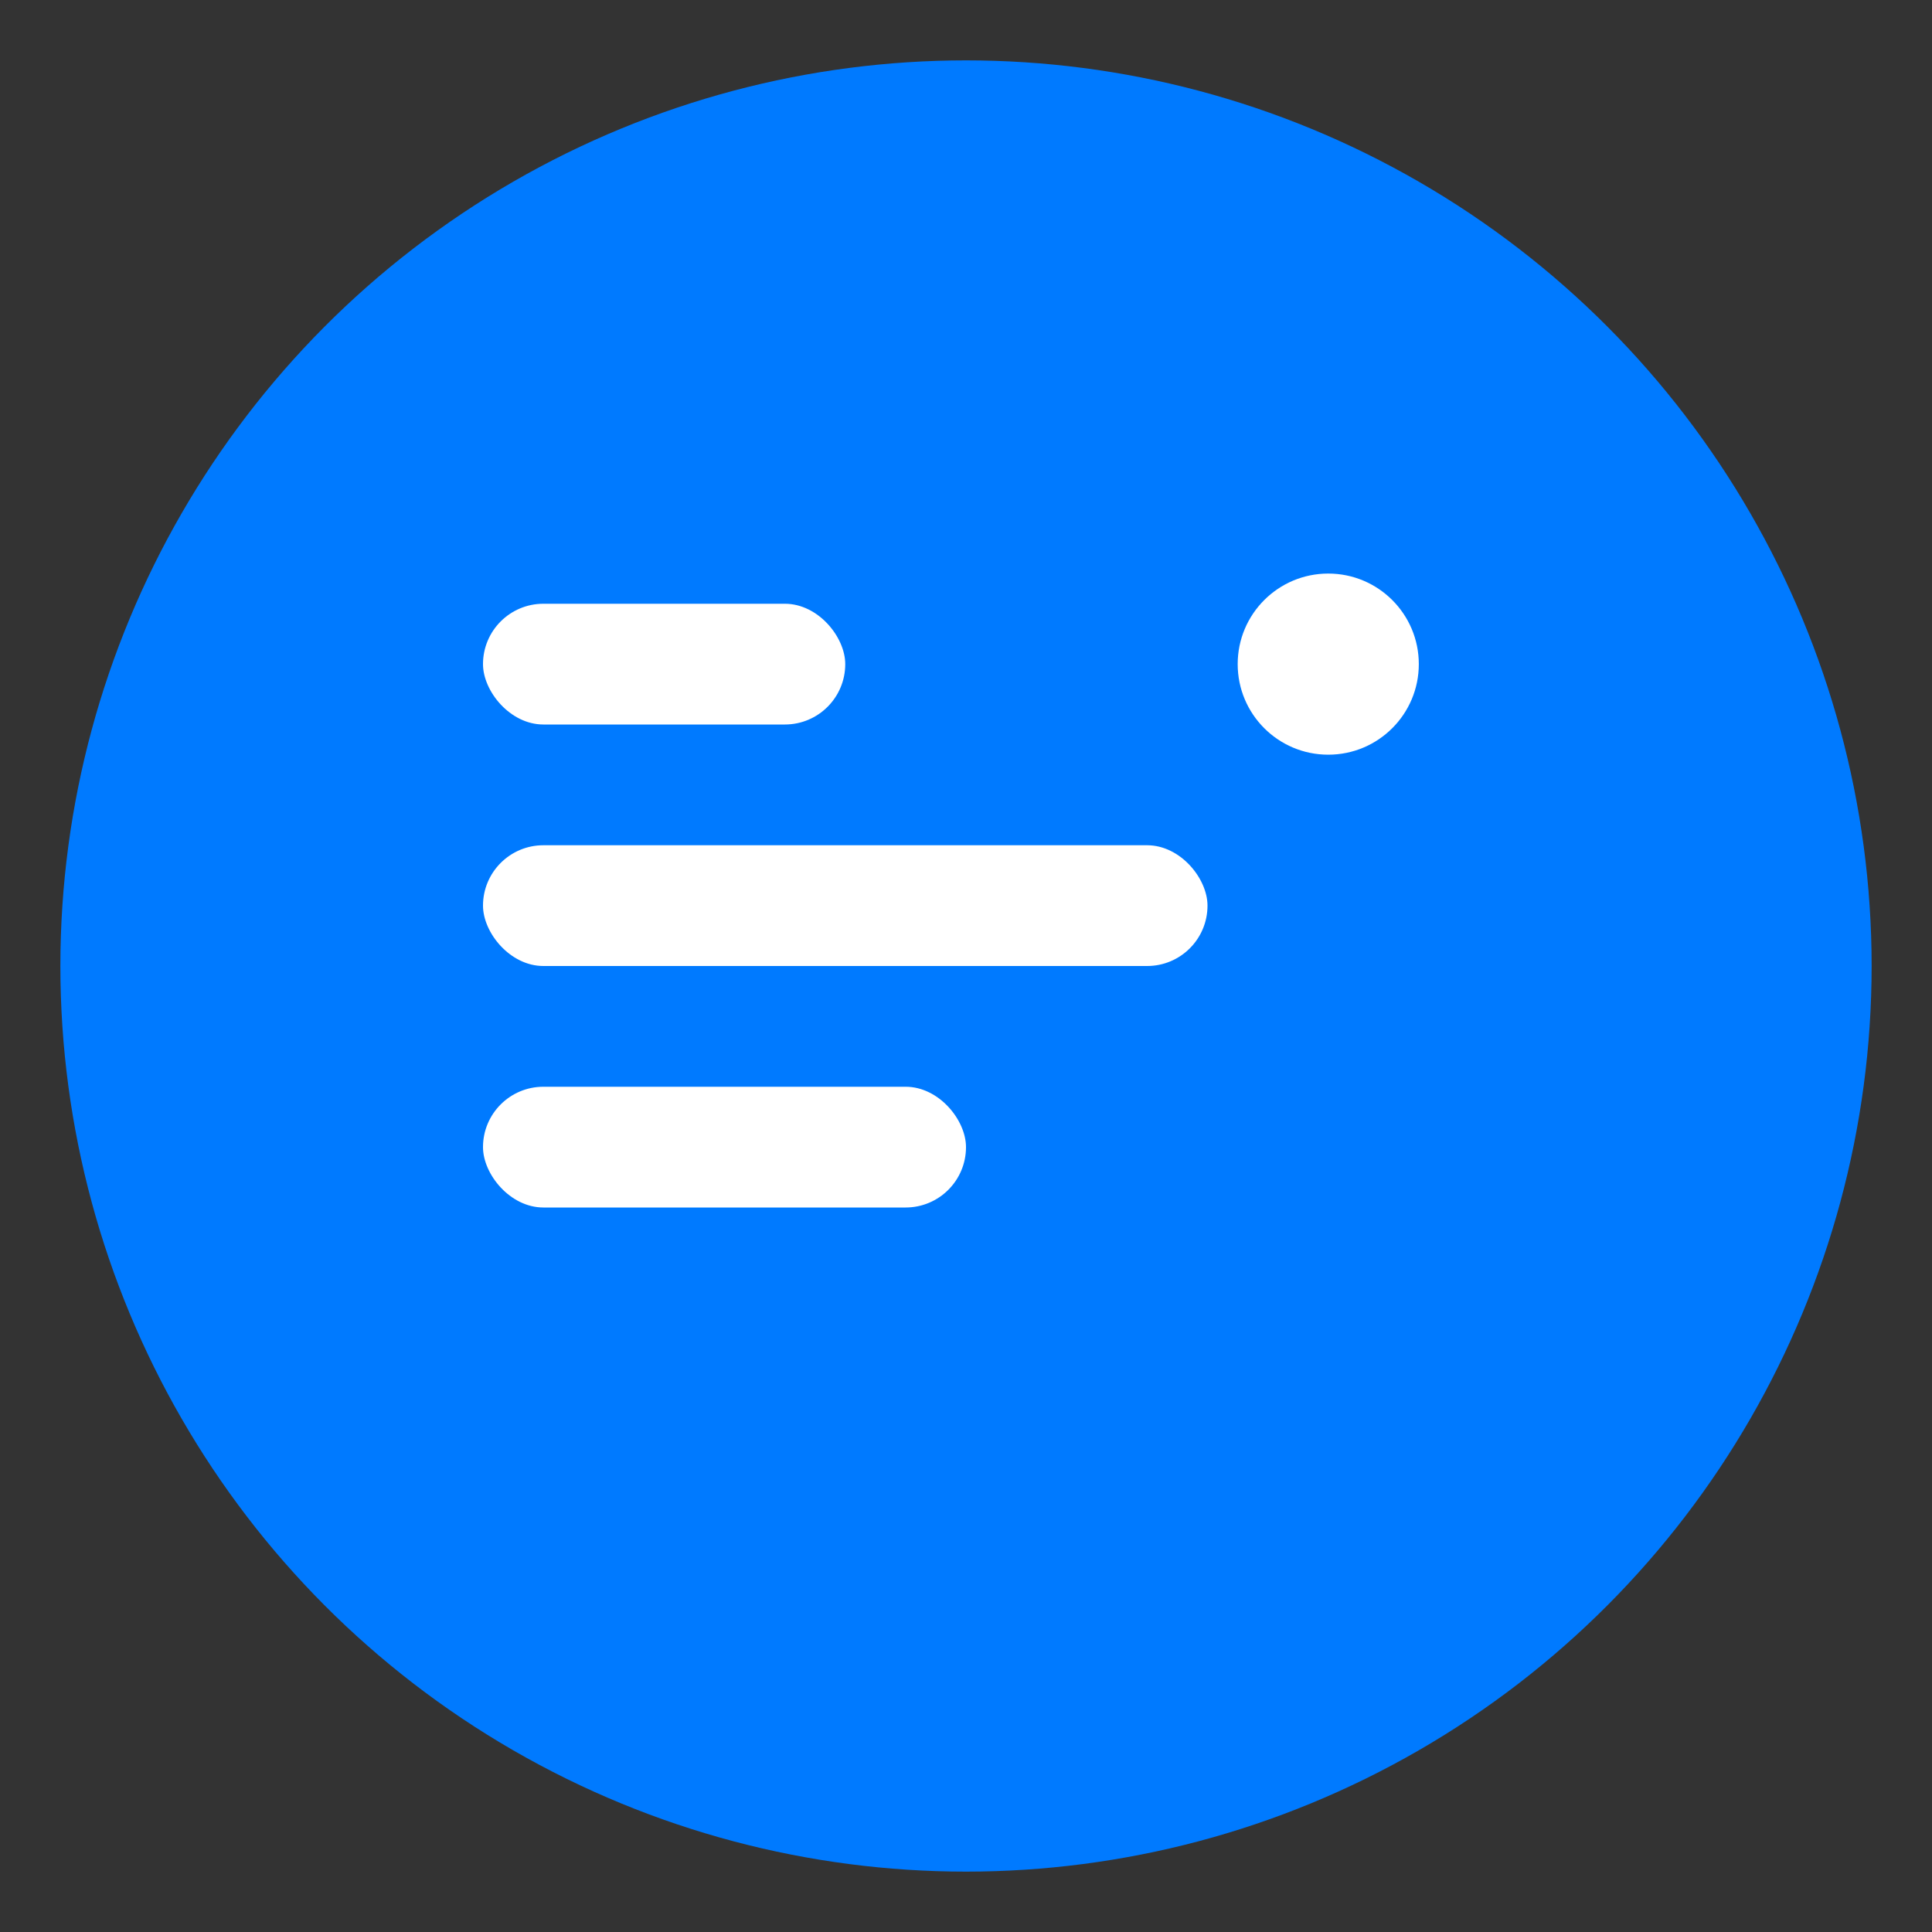
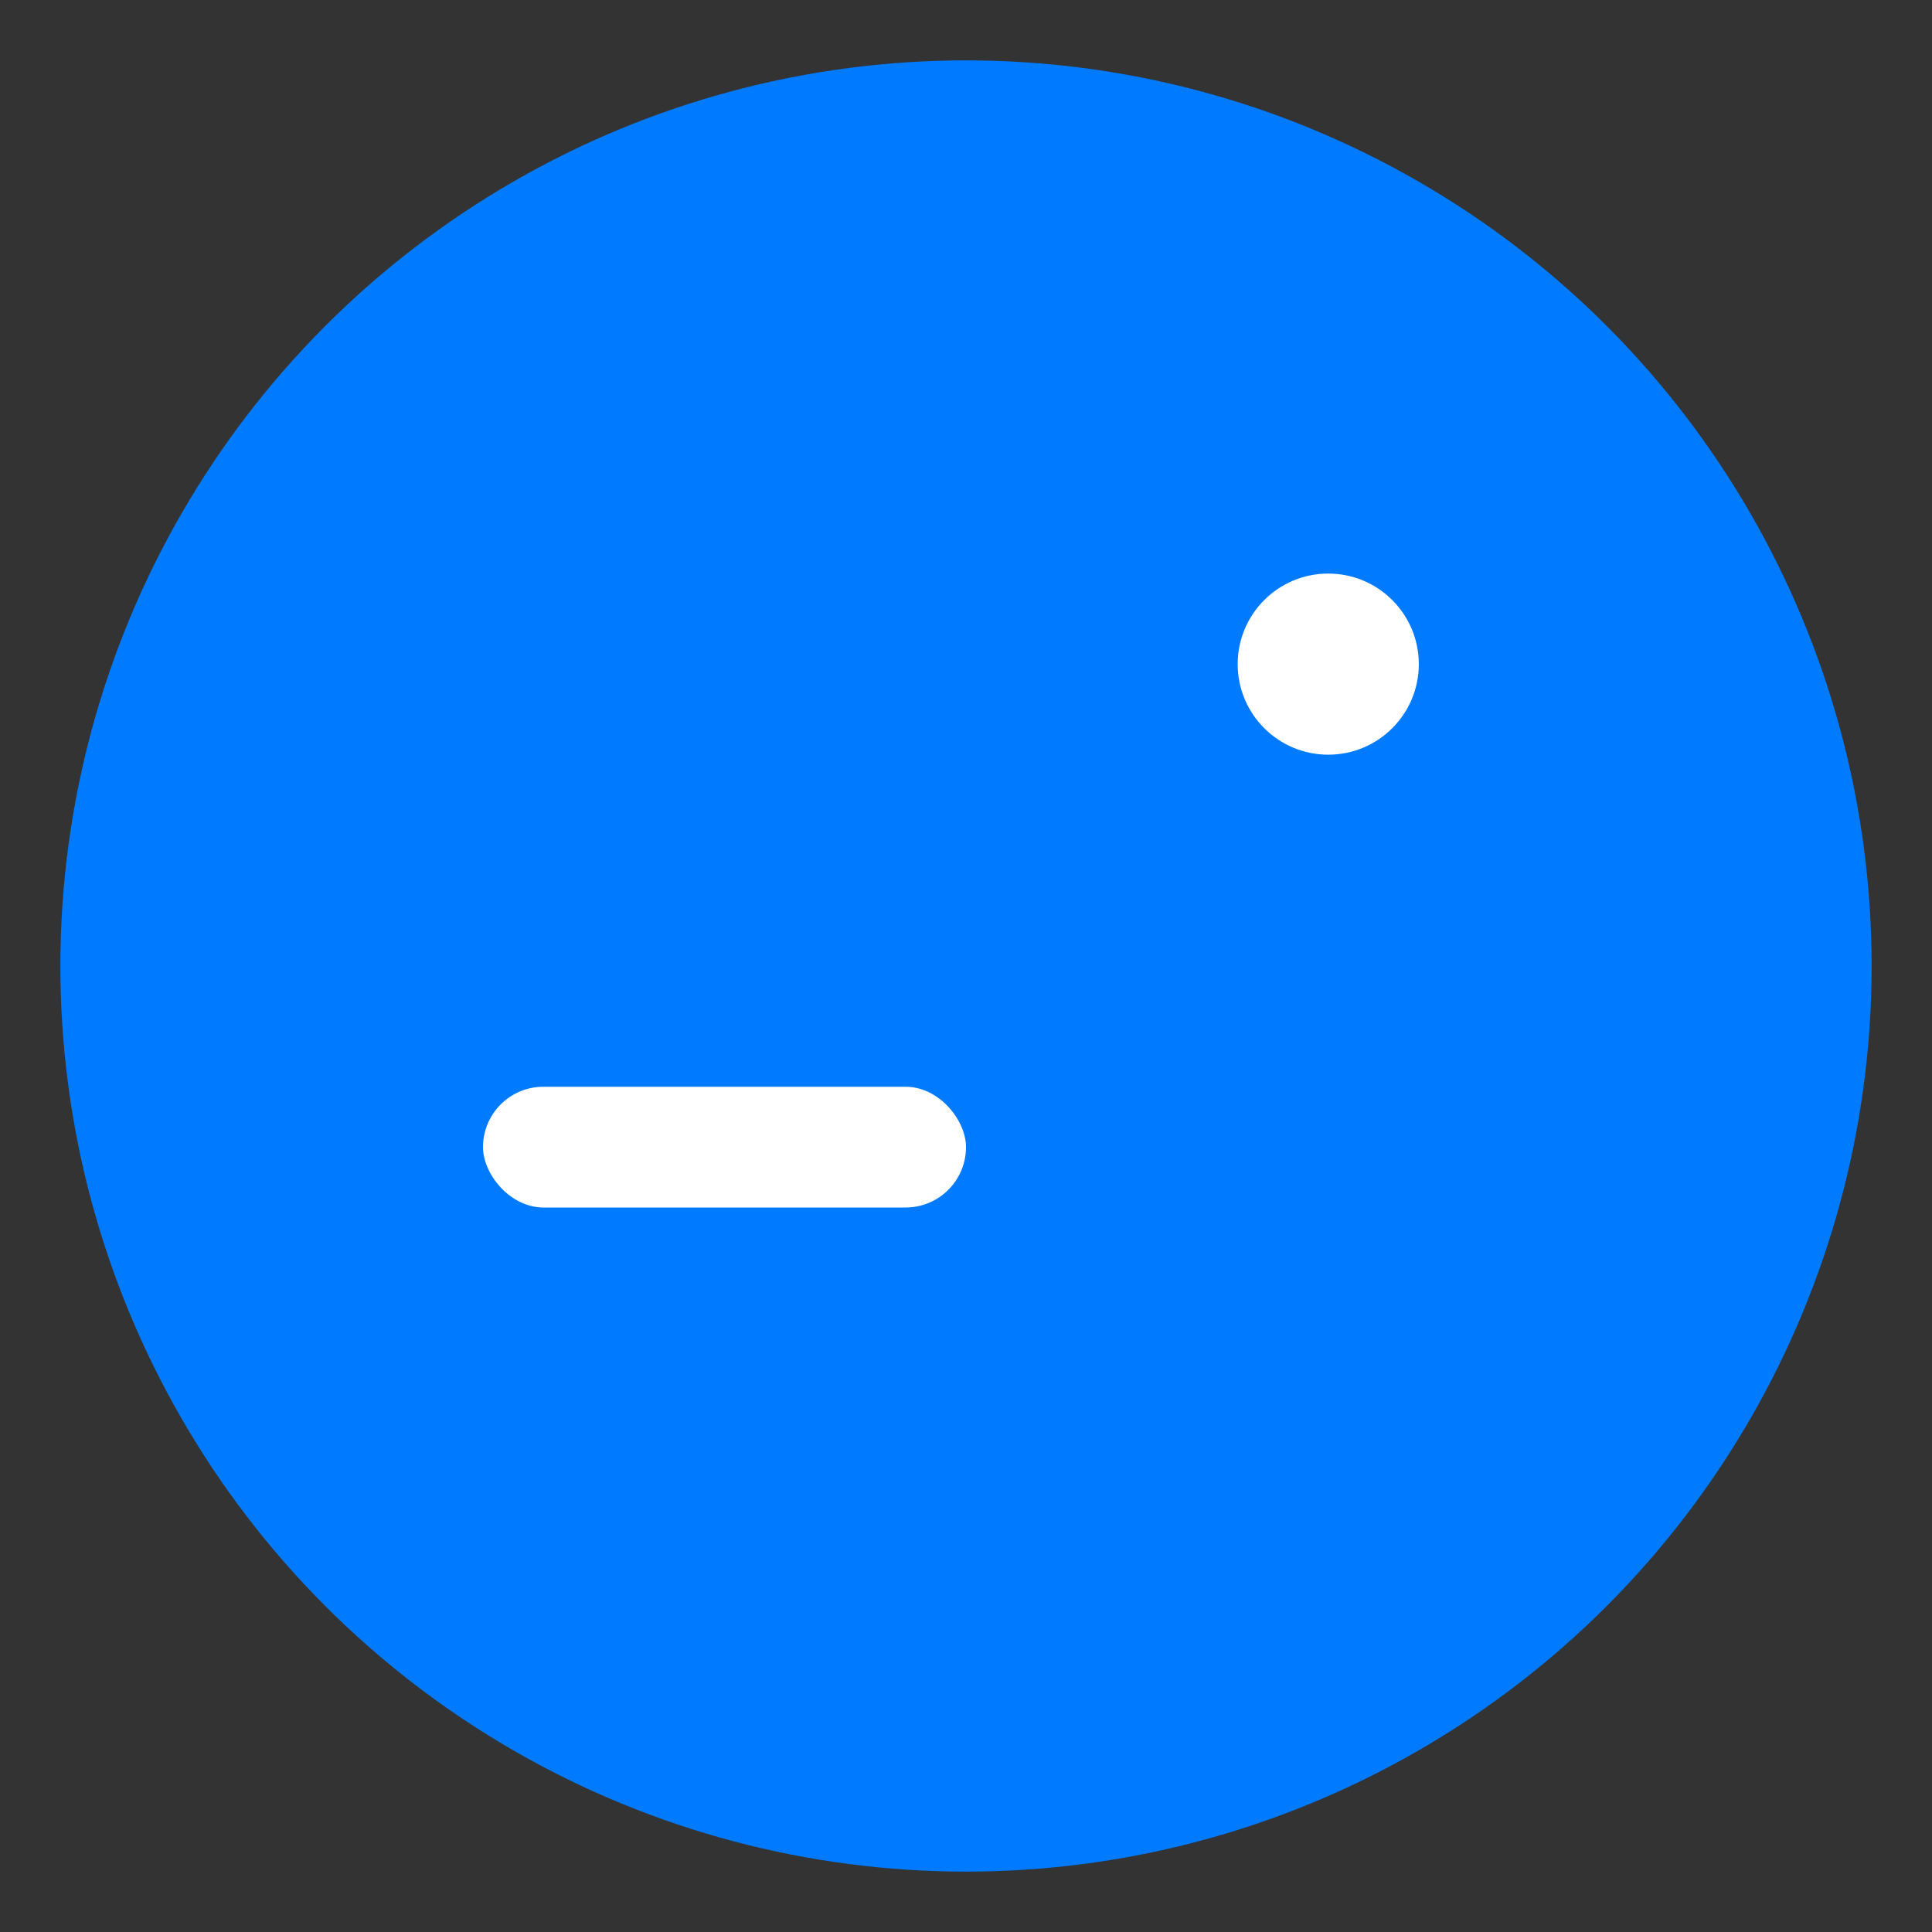
<svg xmlns="http://www.w3.org/2000/svg" width="32" height="32" viewBox="0 0 32 32">
  <rect x="0" y="0" width="32" height="32" fill="#333333" stroke="none" />
  <circle cx="16" cy="16" r="15" fill="#007aff" />
-   <rect x="8" y="10" width="6" height="2" rx="1" fill="white" />
-   <rect x="8" y="14" width="12" height="2" rx="1" fill="white" />
  <rect x="8" y="18" width="8" height="2" rx="1" fill="white" />
  <circle cx="22" cy="11" r="1.5" fill="white" />
</svg>